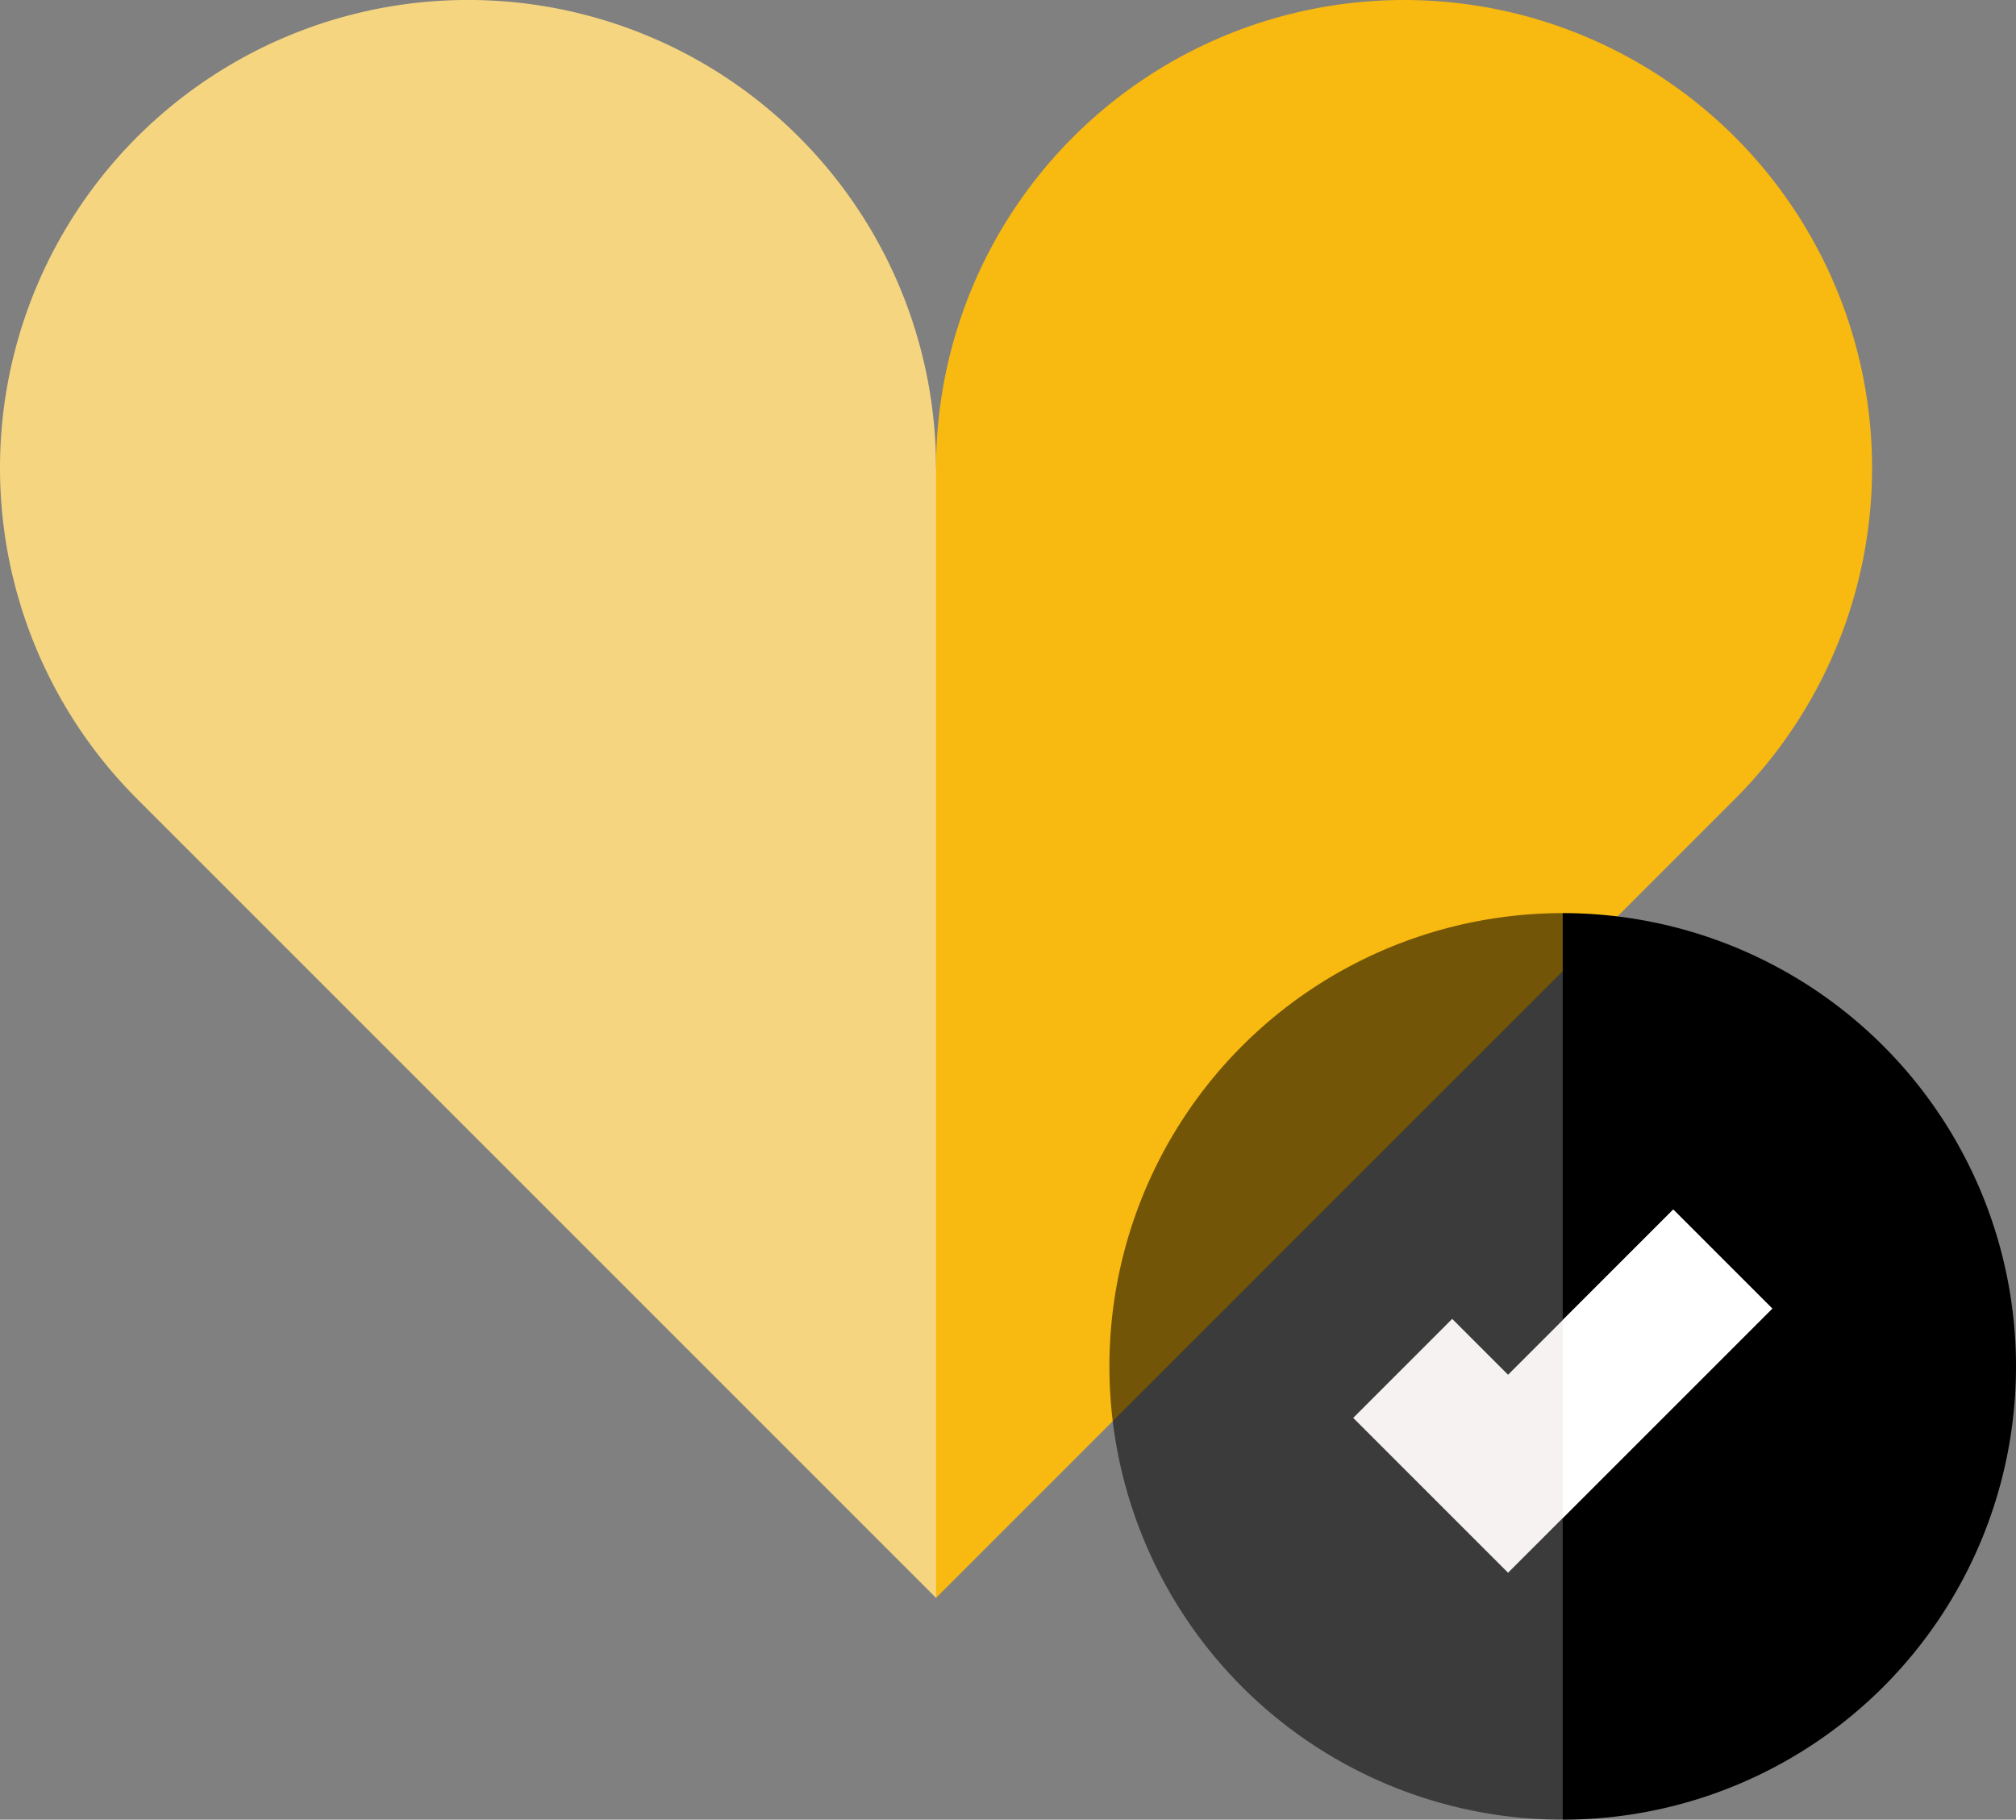
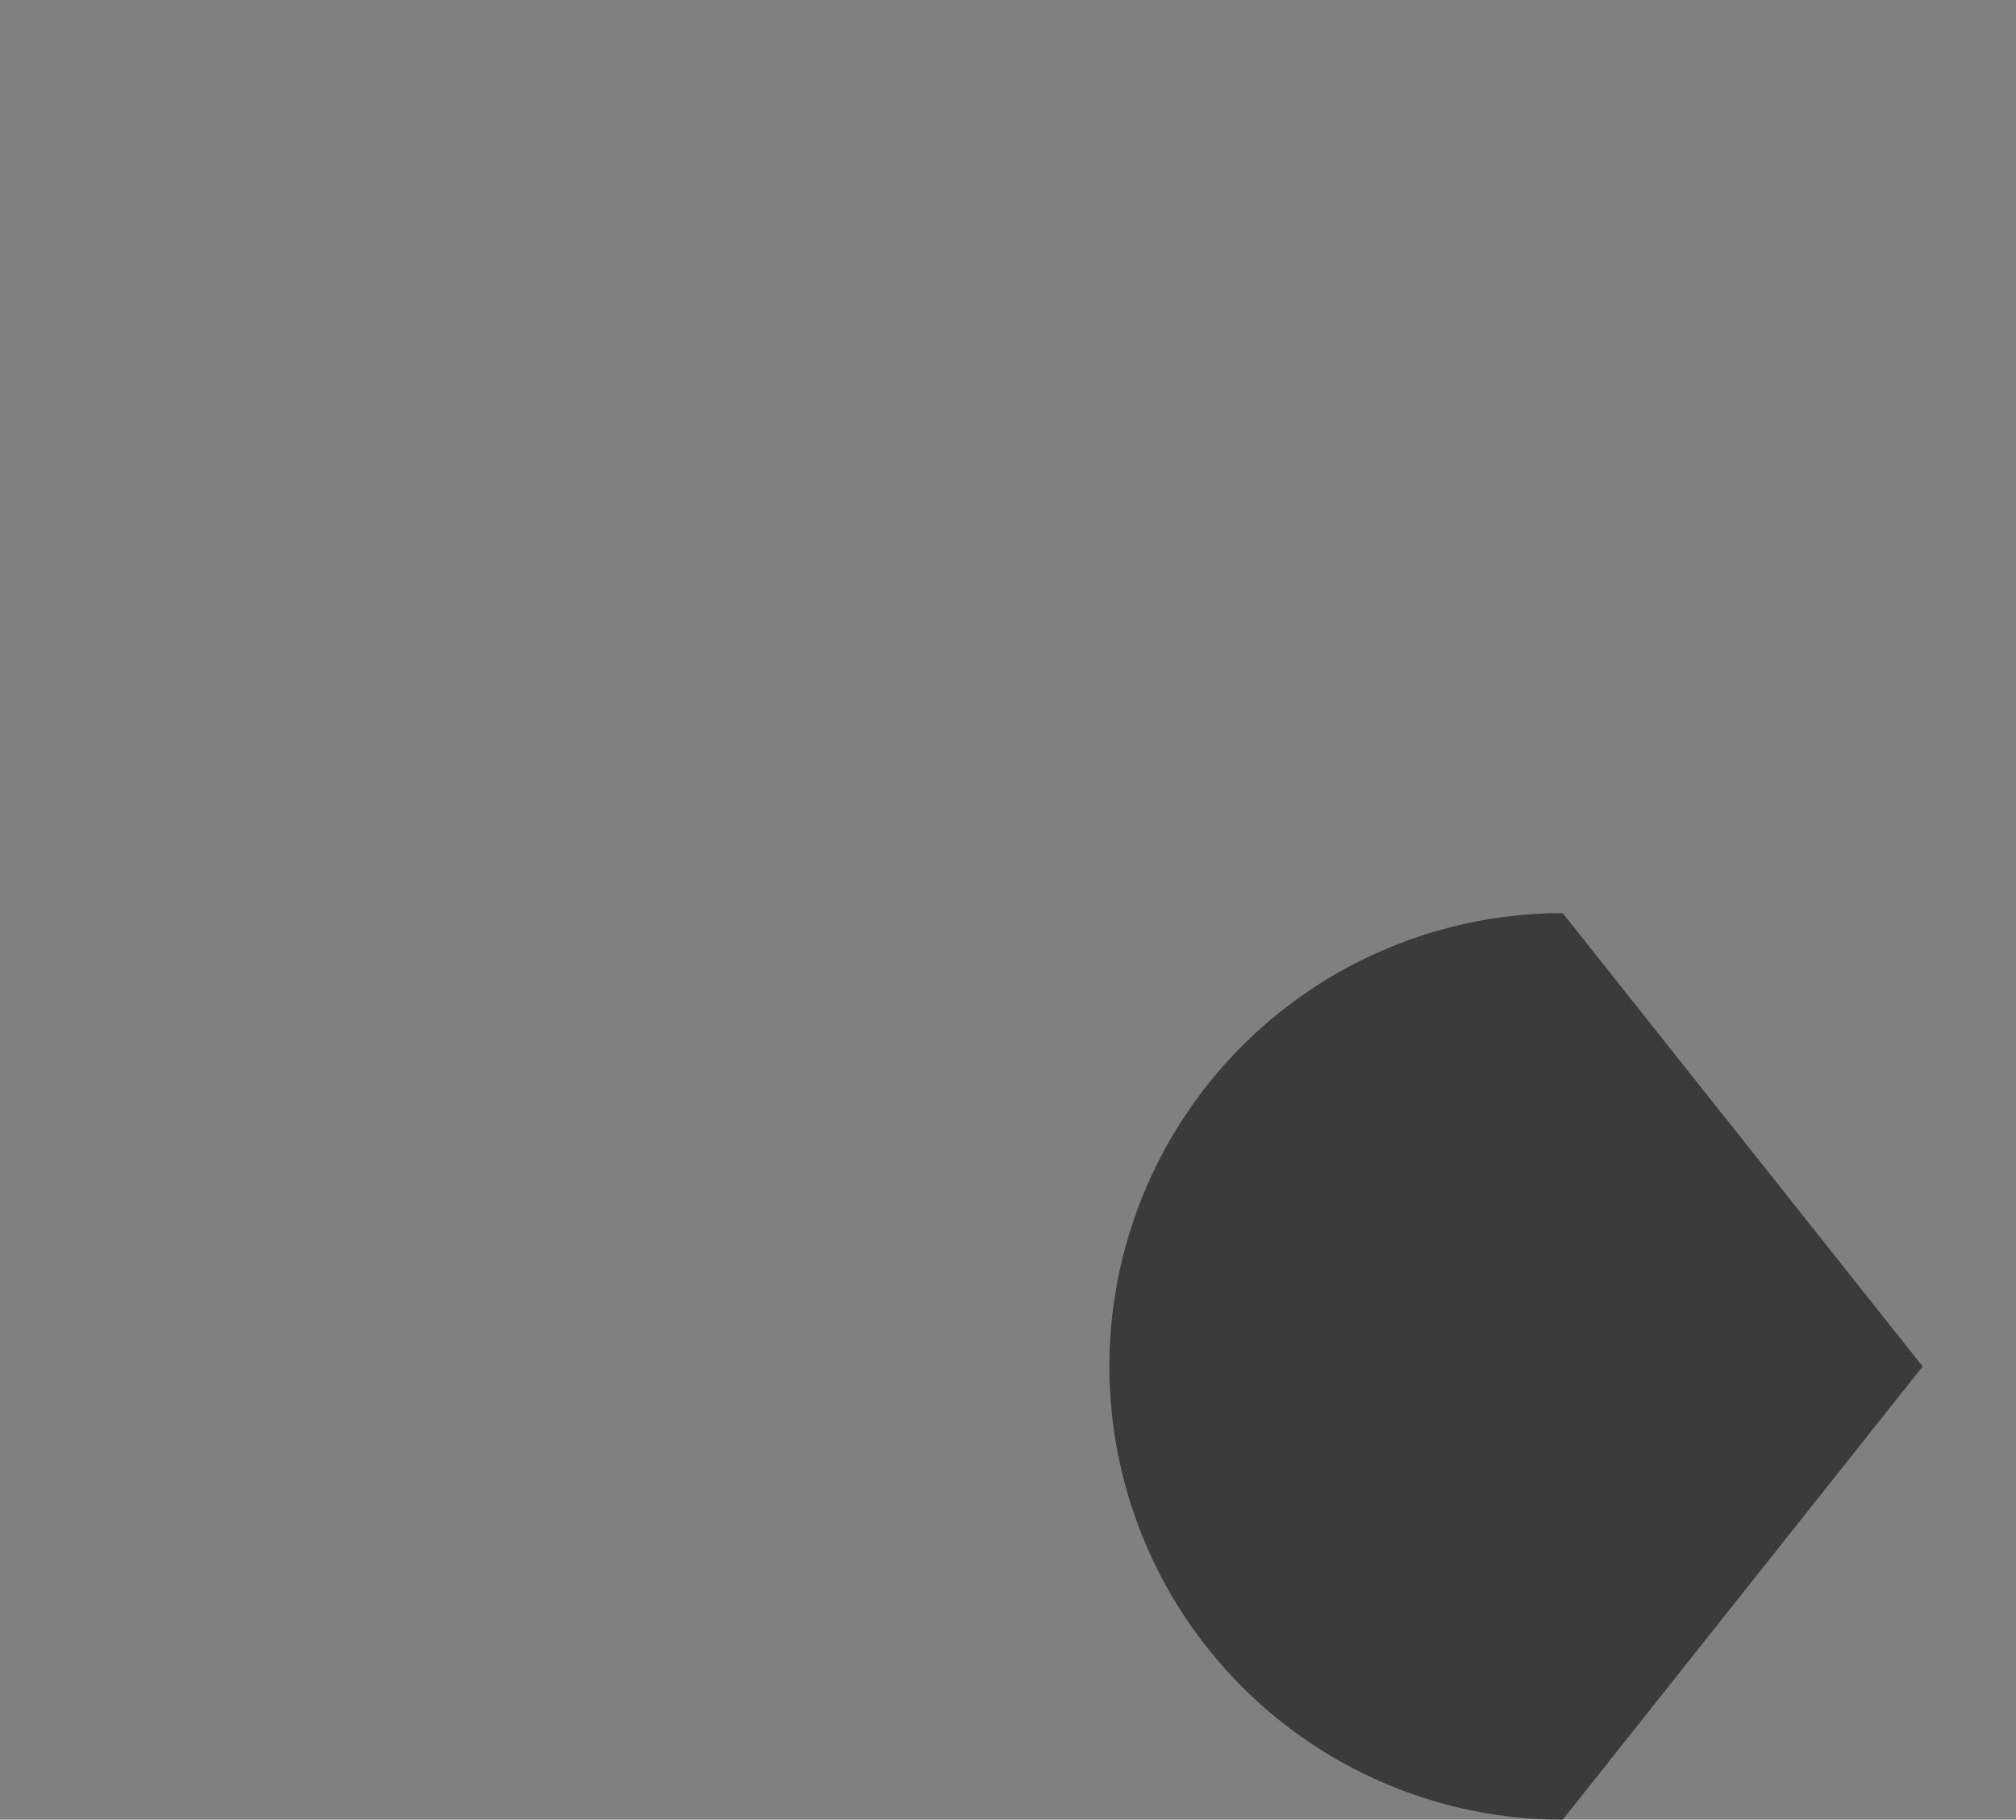
<svg xmlns="http://www.w3.org/2000/svg" width="432" height="389.944" viewBox="0 0 432 389.944">
  <rect x="0" y="0" width="432" height="389.944" fill="#808080" stroke="none" />
  <g id="heart" transform="translate(0 -26.028)">
-     <path id="Path_148" data-name="Path 148" d="M307.561,163.608,200.58,126.318A100.29,100.29,0,1,0,29.7,197.551L200.58,368.441Z" fill="#f5d580" />
-     <path id="Path_149" data-name="Path 149" d="M200.58,368.441l170.881-170.89A100.288,100.288,0,1,0,200.58,126.318Z" fill="#f8b910" />
    <g id="Group_62" data-name="Group 62" transform="translate(-80 -70)">
      <path id="Path_144" data-name="Path 144" d="M414.866,485.972a97.134,97.134,0,1,1,0-194.268L492,388.838Z" fill="rgba(0,0,0,0.54)" />
-       <path id="Path_145" data-name="Path 145" d="M414.866,291.7a97.134,97.134,0,0,1,0,194.268Z" />
      <g id="Group_61" data-name="Group 61">
        <g id="Group_60" data-name="Group 60">
          <g id="Group_59" data-name="Group 59">
-             <path id="Path_146" data-name="Path 146" d="M403.155,433.051l-33.184-33.183,21.213-21.214,11.971,11.971,35.394-35.393,21.213,21.213Z" fill="#f5f2f1" />
-           </g>
+             </g>
        </g>
      </g>
-       <path id="Path_147" data-name="Path 147" d="M414.866,421.34l44.9-44.895-21.213-21.213-23.683,23.683Z" fill="#fff" />
    </g>
  </g>
</svg>